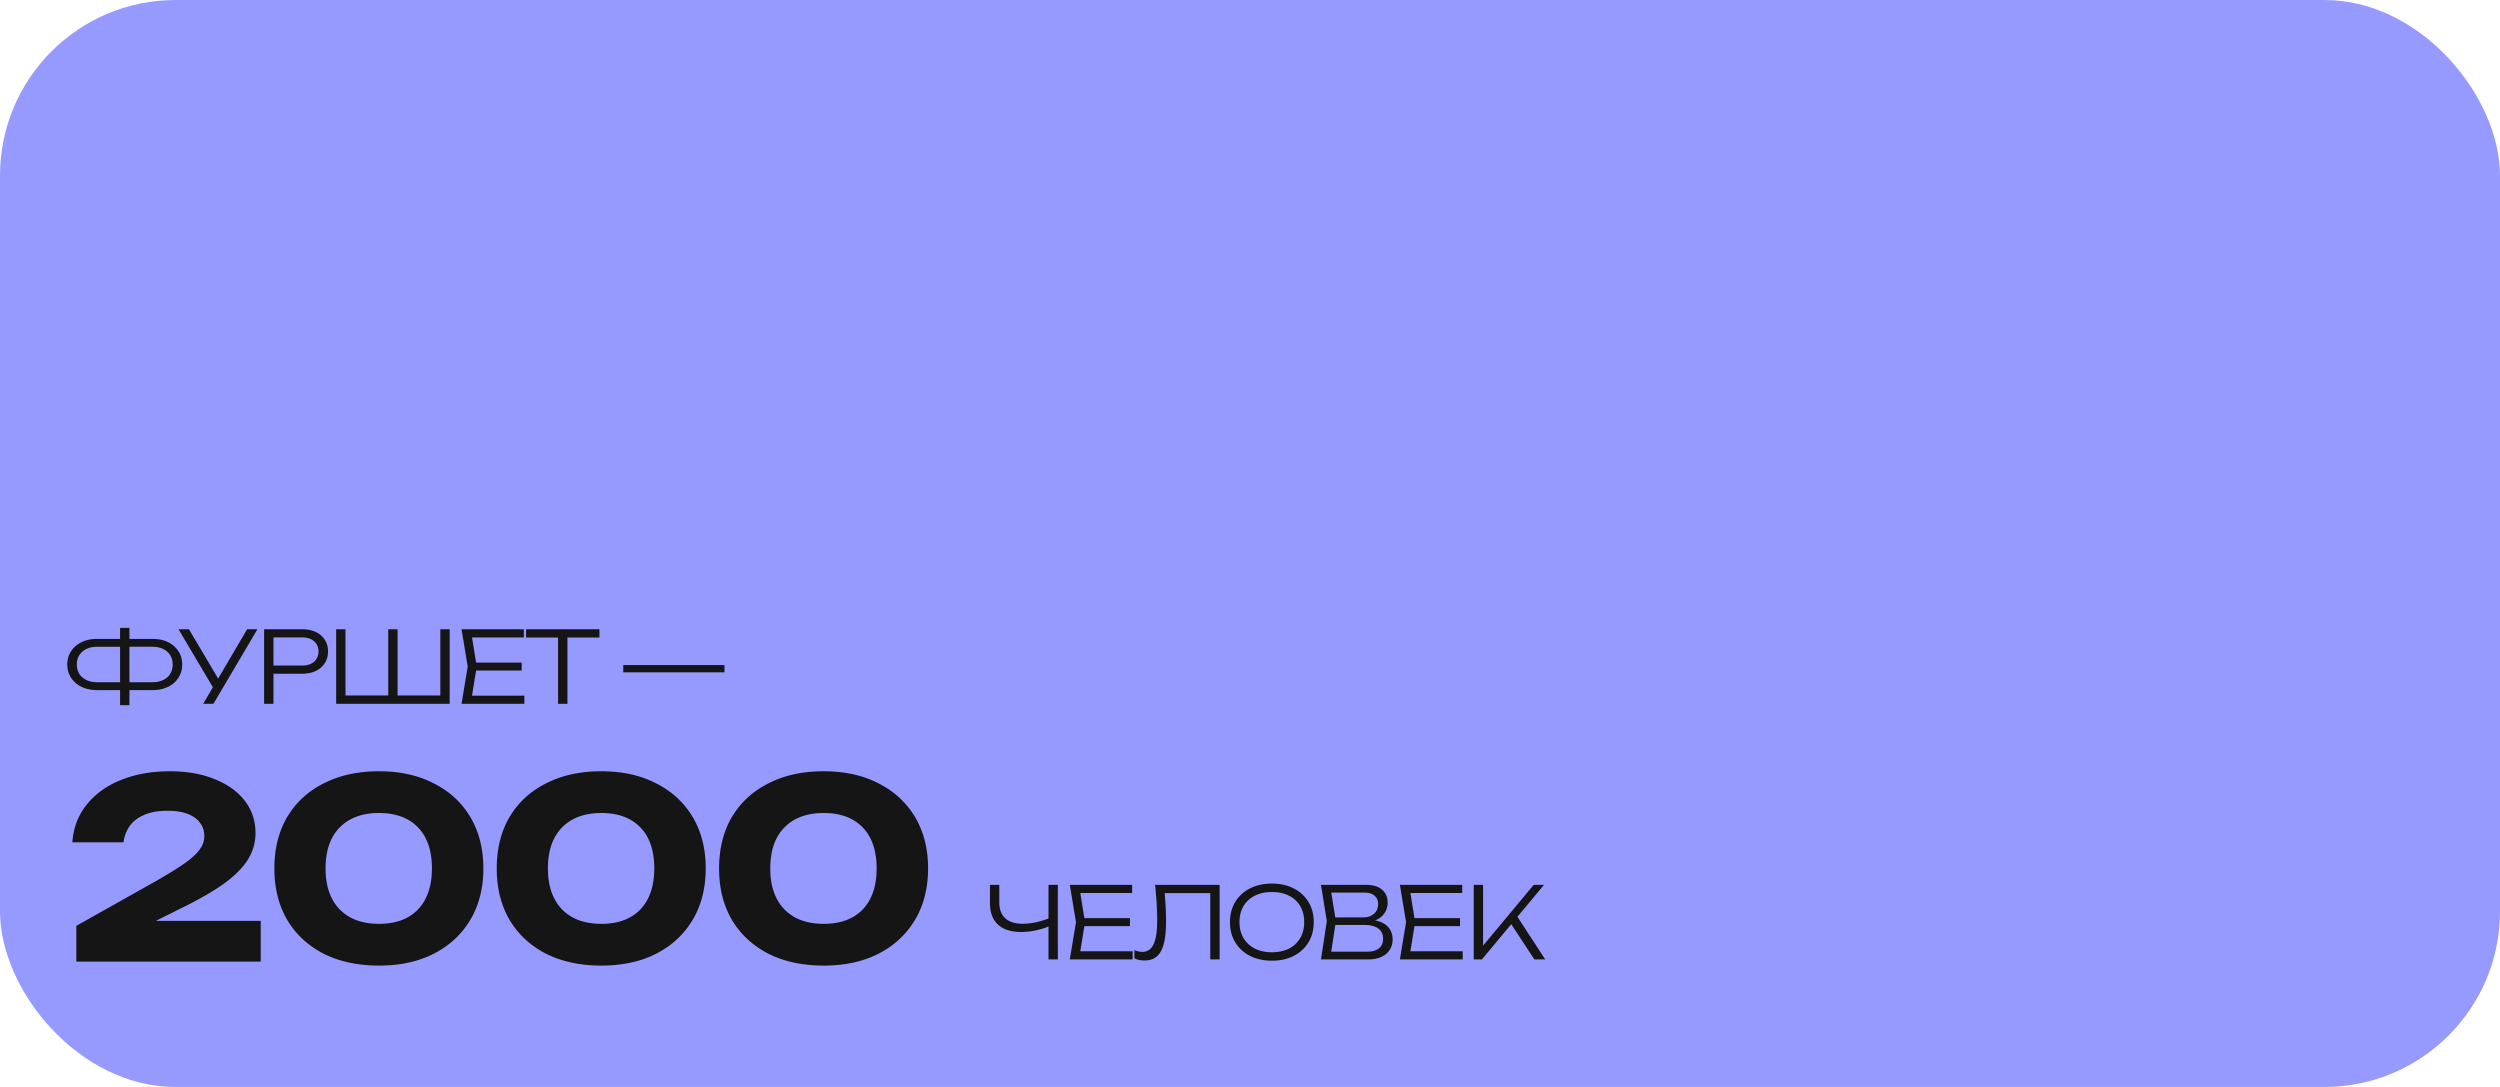
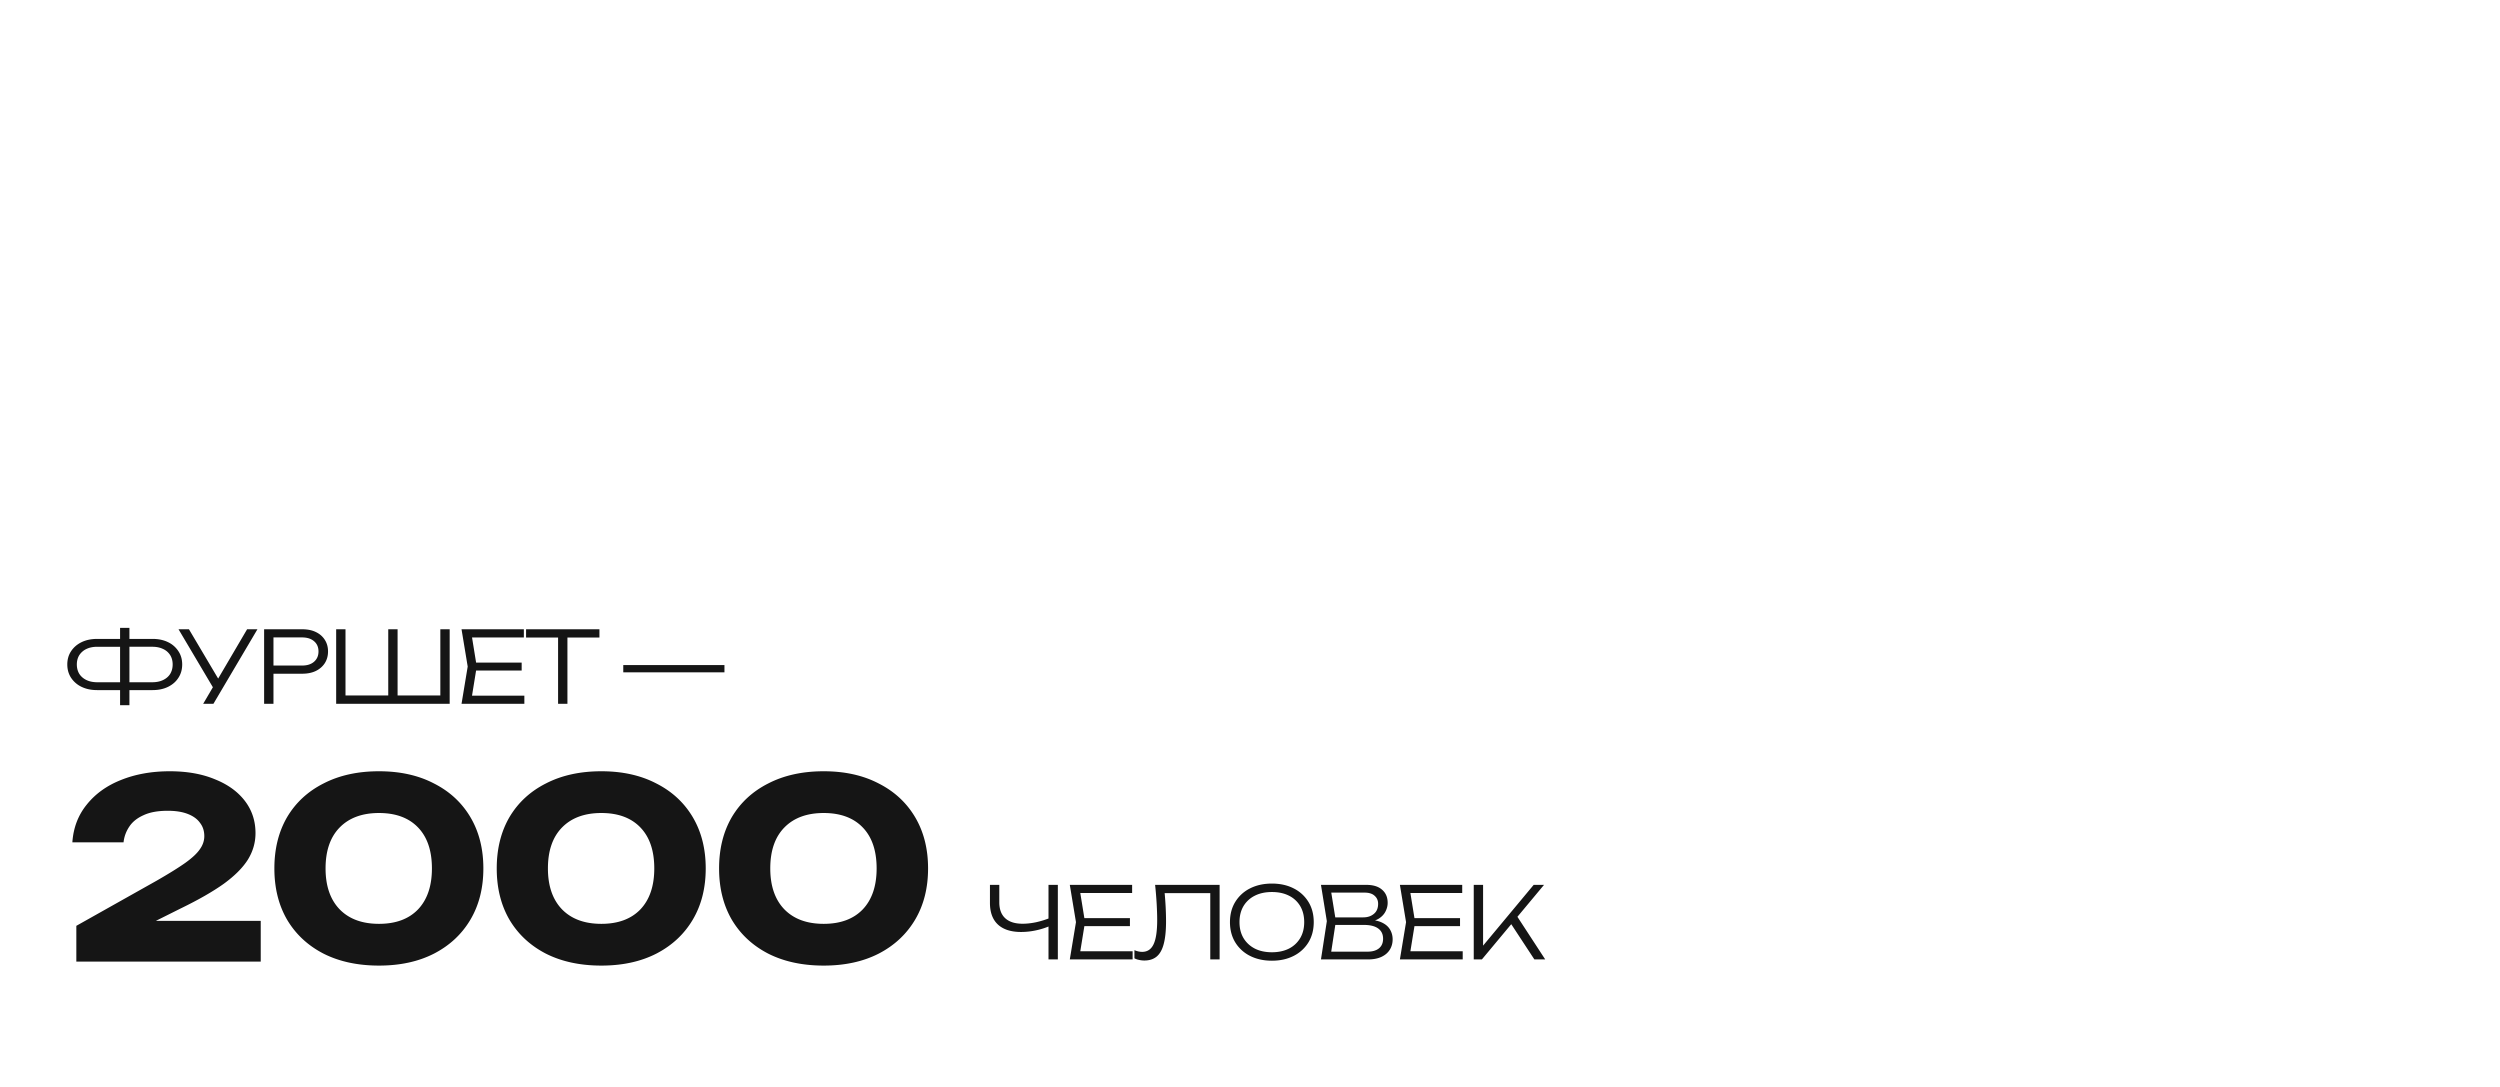
<svg xmlns="http://www.w3.org/2000/svg" width="299" height="130" fill="none">
-   <rect width="299" height="130" fill="#969AFF" rx="21" />
-   <path fill="#151515" d="M8.655 100.743c.119-1.743.693-3.25 1.724-4.517 1.03-1.288 2.397-2.269 4.101-2.943 1.724-.693 3.665-1.04 5.825-1.04 2.06 0 3.854.317 5.38.951 1.545.614 2.744 1.476 3.596 2.586.852 1.11 1.277 2.397 1.277 3.863 0 1.13-.307 2.19-.92 3.18-.615.971-1.576 1.932-2.884 2.883-1.307.931-3.021 1.912-5.141 2.943l-6.122 3.061-.238-1.576h15.93v4.875H9.13v-4.28l9.57-5.379c1.485-.852 2.634-1.566 3.447-2.14.832-.595 1.416-1.139 1.753-1.635.357-.495.535-1.02.535-1.575 0-.614-.168-1.14-.505-1.575-.317-.456-.802-.813-1.456-1.07-.654-.258-1.457-.386-2.408-.386-1.188 0-2.16.178-2.912.535-.753.336-1.318.792-1.694 1.367a4.115 4.115 0 0 0-.684 1.872H8.655Zm36.673 14.741c-2.536 0-4.745-.475-6.627-1.426-1.883-.971-3.339-2.329-4.37-4.072-1.01-1.744-1.515-3.784-1.515-6.122s.505-4.38 1.516-6.123c1.03-1.743 2.486-3.09 4.369-4.042 1.882-.97 4.091-1.456 6.627-1.456 2.516 0 4.706.486 6.568 1.456 1.883.951 3.339 2.299 4.369 4.042 1.03 1.744 1.545 3.785 1.545 6.123s-.515 4.378-1.545 6.122c-1.03 1.743-2.486 3.101-4.369 4.072-1.862.951-4.052 1.426-6.568 1.426Zm0-4.993c2.001 0 3.557-.574 4.666-1.724 1.11-1.169 1.664-2.803 1.664-4.903 0-2.12-.554-3.755-1.664-4.904-1.11-1.15-2.665-1.724-4.666-1.724-2.001 0-3.566.575-4.696 1.724-1.129 1.149-1.694 2.784-1.694 4.904 0 2.1.565 3.734 1.694 4.903 1.13 1.15 2.695 1.724 4.696 1.724Zm26.594 4.993c-2.537 0-4.746-.475-6.628-1.426-1.882-.971-3.338-2.329-4.369-4.072-1.01-1.744-1.515-3.784-1.515-6.122s.505-4.38 1.515-6.123c1.03-1.743 2.487-3.09 4.369-4.042 1.882-.97 4.091-1.456 6.628-1.456 2.516 0 4.705.486 6.568 1.456 1.882.951 3.338 2.299 4.369 4.042 1.03 1.744 1.545 3.785 1.545 6.123s-.515 4.378-1.545 6.122c-1.03 1.743-2.487 3.101-4.37 4.072-1.862.951-4.051 1.426-6.567 1.426Zm0-4.993c2 0 3.556-.574 4.666-1.724 1.11-1.169 1.664-2.803 1.664-4.903 0-2.12-.555-3.755-1.664-4.904-1.11-1.15-2.665-1.724-4.666-1.724-2.002 0-3.567.575-4.696 1.724-1.13 1.149-1.694 2.784-1.694 4.904 0 2.1.565 3.734 1.694 4.903 1.13 1.15 2.694 1.724 4.696 1.724Zm26.593 4.993c-2.536 0-4.745-.475-6.627-1.426-1.883-.971-3.34-2.329-4.37-4.072-1.01-1.744-1.515-3.784-1.515-6.122s.505-4.38 1.516-6.123c1.03-1.743 2.486-3.09 4.368-4.042 1.883-.97 4.092-1.456 6.628-1.456 2.516 0 4.706.486 6.568 1.456 1.882.951 3.339 2.299 4.369 4.042 1.03 1.744 1.545 3.785 1.545 6.123s-.515 4.378-1.545 6.122c-1.03 1.743-2.487 3.101-4.369 4.072-1.862.951-4.052 1.426-6.568 1.426Zm0-4.993c2.001 0 3.556-.574 4.666-1.724 1.11-1.169 1.664-2.803 1.664-4.903 0-2.12-.554-3.755-1.664-4.904-1.11-1.15-2.665-1.724-4.666-1.724-2.001 0-3.566.575-4.696 1.724s-1.694 2.784-1.694 4.904c0 2.1.565 3.734 1.694 4.903 1.13 1.15 2.695 1.724 4.696 1.724ZM122.131 111.465c-1.213 0-2.14-.297-2.782-.892-.634-.594-.951-1.458-.951-2.591v-2.152h1.118v2.08c0 .84.237 1.478.713 1.914.475.436 1.165.654 2.068.654.516 0 1.055-.059 1.617-.178a10.886 10.886 0 0 0 1.688-.523l.084.915a8.859 8.859 0 0 1-1.748.571 8.41 8.41 0 0 1-1.807.202Zm3.269 3.281v-8.916h1.118v8.916H125.4Zm9.74-4.934v.951h-6.074v-.951h6.074Zm-5.373.476-.678 4.184-.594-.701h6.966v.975h-7.513l.737-4.458-.737-4.458h7.454v.975h-6.907l.594-.702.678 4.185Zm8.384-4.458h7.715v8.916h-1.118v-8.429l.512.5h-6.467l.463-.381c.072.721.123 1.395.155 2.021.031.626.047 1.209.047 1.748 0 1.093-.091 1.985-.273 2.674-.175.682-.452 1.185-.832 1.51-.381.325-.876.488-1.486.488-.214 0-.424-.024-.63-.072a2.002 2.002 0 0 1-.559-.19v-.975c.325.135.634.202.927.202.618 0 1.07-.297 1.355-.891.294-.603.44-1.573.44-2.913 0-.547-.02-1.177-.059-1.89a46.872 46.872 0 0 0-.19-2.318Zm13.969 9.07c-.991 0-1.867-.194-2.628-.582a4.334 4.334 0 0 1-1.759-1.617c-.42-.697-.63-1.502-.63-2.413 0-.919.21-1.724.63-2.413a4.334 4.334 0 0 1 1.759-1.617c.761-.388 1.637-.583 2.628-.583.99 0 1.862.195 2.615.583a4.334 4.334 0 0 1 1.759 1.617c.42.689.63 1.494.63 2.413 0 .911-.21 1.716-.63 2.413a4.334 4.334 0 0 1-1.759 1.617c-.753.388-1.625.582-2.615.582Zm0-1.01c.784 0 1.466-.147 2.044-.44a3.272 3.272 0 0 0 1.344-1.26c.317-.539.475-1.173.475-1.902 0-.737-.158-1.375-.475-1.914a3.194 3.194 0 0 0-1.344-1.248c-.578-.294-1.26-.44-2.044-.44-.785 0-1.467.146-2.045.44a3.27 3.27 0 0 0-1.355 1.248c-.317.539-.476 1.177-.476 1.914 0 .729.159 1.363.476 1.902.325.539.776.959 1.355 1.26.578.293 1.26.44 2.045.44Zm11.276-3.602.131-.285c.721.007 1.304.118 1.748.332.443.206.768.488.974.844.207.349.31.738.31 1.165 0 .468-.115.884-.345 1.249-.222.356-.551.638-.987.844-.436.206-.975.309-1.617.309h-5.623l.702-4.577-.702-4.339h5.421c.824 0 1.455.194 1.89.582.444.381.666.904.666 1.57 0 .348-.087.693-.261 1.034-.167.333-.436.618-.809.856-.372.23-.872.368-1.498.416Zm-4.267 4.089-.428-.558h4.85c.586 0 1.042-.131 1.367-.393.333-.269.499-.654.499-1.153 0-.531-.194-.939-.582-1.224-.389-.286-.963-.428-1.724-.428h-3.852v-.904h3.793c.507 0 .927-.138 1.26-.416.341-.277.511-.681.511-1.212 0-.389-.139-.706-.416-.951-.27-.254-.67-.381-1.201-.381h-4.505l.428-.559.642 3.971-.642 4.208Zm15.491-4.565v.951h-6.075v-.951h6.075Zm-5.374.476-.677 4.184-.595-.701h6.966v.975h-7.513l.737-4.458-.737-4.458h7.454v.975h-6.907l.595-.702.677 4.185Zm7.014 4.458v-8.916h1.117v7.917l-.392-.178 6.443-7.739h1.237l-7.43 8.916h-.975Zm4.232-4.601.749-.868 3.566 5.469h-1.296l-3.019-4.601ZM14.991 82.536v-.939h3.21c.5 0 .931-.087 1.296-.261.372-.175.658-.42.856-.737.198-.325.297-.702.297-1.13 0-.428-.1-.8-.297-1.117a1.957 1.957 0 0 0-.856-.737c-.365-.175-.797-.262-1.296-.262h-3.198v-.94h3.234c.713 0 1.335.132 1.866.393a3 3 0 0 1 1.236 1.082c.302.452.452.979.452 1.581 0 .603-.15 1.134-.452 1.593-.293.46-.705.82-1.236 1.082-.53.261-1.153.392-1.866.392H14.99Zm-3.376 0c-.705 0-1.327-.13-1.866-.392A3.084 3.084 0 0 1 8.5 81.062c-.3-.46-.451-.99-.451-1.593 0-.602.15-1.13.451-1.581.302-.46.718-.82 1.249-1.082.539-.261 1.16-.392 1.866-.392h3.222v.94h-3.198c-.5 0-.931.086-1.296.26a2.05 2.05 0 0 0-.856.738c-.198.317-.297.69-.297 1.117 0 .428.099.805.297 1.13.206.316.492.562.856.736.365.175.797.262 1.296.262h3.21v.94h-3.234Zm2.746 1.807v-9.249h1.118v9.25H14.36Zm9.937-.166 1.38-2.354h.023l3.852-6.562h1.236l-5.266 8.916h-1.225Zm1.463-1.474-4.41-7.442h1.247l3.852 6.502-.69.94Zm10.393-7.442c.626 0 1.169.11 1.628.333.46.222.817.535 1.07.939.254.396.38.856.38 1.379s-.126.986-.38 1.39c-.253.397-.61.71-1.07.94-.46.222-1.002.333-1.628.333h-4.066V79.6h4.042c.602 0 1.078-.15 1.426-.452.357-.309.536-.721.536-1.236s-.179-.924-.535-1.225c-.35-.3-.825-.451-1.427-.451h-3.923l.5-.547v8.488h-1.118V75.26h4.565Zm17.009 7.917-.5.511v-8.428h1.118v8.916H40.205V75.26h1.117v8.428l-.511-.51h5.992l-.369.51v-8.428h1.117v8.428l-.404-.51h6.016Zm9.228-3.935v.951h-6.075v-.95h6.075Zm-5.374.476-.678 4.184-.594-.701h6.967v.975h-7.514l.737-4.458-.737-4.458h7.454v.975h-6.907l.595-.702.677 4.185Zm9.73-3.923h1.117v8.38h-1.118v-8.38Zm-3.829-.535h8.774v.987h-8.774v-.987Zm11.625 4.28h6.11v.867h-6.11v-.868Zm5.991 0h6.11v.867h-6.11v-.868Z" />
+   <path fill="#151515" d="M8.655 100.743c.119-1.743.693-3.25 1.724-4.517 1.03-1.288 2.397-2.269 4.101-2.943 1.724-.693 3.665-1.04 5.825-1.04 2.06 0 3.854.317 5.38.951 1.545.614 2.744 1.476 3.596 2.586.852 1.11 1.277 2.397 1.277 3.863 0 1.13-.307 2.19-.92 3.18-.615.971-1.576 1.932-2.884 2.883-1.307.931-3.021 1.912-5.141 2.943l-6.122 3.061-.238-1.576h15.93v4.875H9.13v-4.28l9.57-5.379c1.485-.852 2.634-1.566 3.447-2.14.832-.595 1.416-1.139 1.753-1.635.357-.495.535-1.02.535-1.575 0-.614-.168-1.14-.505-1.575-.317-.456-.802-.813-1.456-1.07-.654-.258-1.457-.386-2.408-.386-1.188 0-2.16.178-2.912.535-.753.336-1.318.792-1.694 1.367a4.115 4.115 0 0 0-.684 1.872H8.655Zm36.673 14.741c-2.536 0-4.745-.475-6.627-1.426-1.883-.971-3.339-2.329-4.37-4.072-1.01-1.744-1.515-3.784-1.515-6.122s.505-4.38 1.516-6.123c1.03-1.743 2.486-3.09 4.369-4.042 1.882-.97 4.091-1.456 6.627-1.456 2.516 0 4.706.486 6.568 1.456 1.883.951 3.339 2.299 4.369 4.042 1.03 1.744 1.545 3.785 1.545 6.123s-.515 4.378-1.545 6.122c-1.03 1.743-2.486 3.101-4.369 4.072-1.862.951-4.052 1.426-6.568 1.426Zm0-4.993c2.001 0 3.557-.574 4.666-1.724 1.11-1.169 1.664-2.803 1.664-4.903 0-2.12-.554-3.755-1.664-4.904-1.11-1.15-2.665-1.724-4.666-1.724-2.001 0-3.566.575-4.696 1.724-1.129 1.149-1.694 2.784-1.694 4.904 0 2.1.565 3.734 1.694 4.903 1.13 1.15 2.695 1.724 4.696 1.724Zm26.594 4.993c-2.537 0-4.746-.475-6.628-1.426-1.882-.971-3.338-2.329-4.369-4.072-1.01-1.744-1.515-3.784-1.515-6.122s.505-4.38 1.515-6.123c1.03-1.743 2.487-3.09 4.369-4.042 1.882-.97 4.091-1.456 6.628-1.456 2.516 0 4.705.486 6.568 1.456 1.882.951 3.338 2.299 4.369 4.042 1.03 1.744 1.545 3.785 1.545 6.123s-.515 4.378-1.545 6.122c-1.03 1.743-2.487 3.101-4.37 4.072-1.862.951-4.051 1.426-6.567 1.426Zm0-4.993c2 0 3.556-.574 4.666-1.724 1.11-1.169 1.664-2.803 1.664-4.903 0-2.12-.555-3.755-1.664-4.904-1.11-1.15-2.665-1.724-4.666-1.724-2.002 0-3.567.575-4.696 1.724-1.13 1.149-1.694 2.784-1.694 4.904 0 2.1.565 3.734 1.694 4.903 1.13 1.15 2.694 1.724 4.696 1.724Zm26.593 4.993c-2.536 0-4.745-.475-6.627-1.426-1.883-.971-3.34-2.329-4.37-4.072-1.01-1.744-1.515-3.784-1.515-6.122s.505-4.38 1.516-6.123c1.03-1.743 2.486-3.09 4.368-4.042 1.883-.97 4.092-1.456 6.628-1.456 2.516 0 4.706.486 6.568 1.456 1.882.951 3.339 2.299 4.369 4.042 1.03 1.744 1.545 3.785 1.545 6.123s-.515 4.378-1.545 6.122c-1.03 1.743-2.487 3.101-4.369 4.072-1.862.951-4.052 1.426-6.568 1.426Zm0-4.993c2.001 0 3.556-.574 4.666-1.724 1.11-1.169 1.664-2.803 1.664-4.903 0-2.12-.554-3.755-1.664-4.904-1.11-1.15-2.665-1.724-4.666-1.724-2.001 0-3.566.575-4.696 1.724s-1.694 2.784-1.694 4.904c0 2.1.565 3.734 1.694 4.903 1.13 1.15 2.695 1.724 4.696 1.724ZM122.131 111.465c-1.213 0-2.14-.297-2.782-.892-.634-.594-.951-1.458-.951-2.591v-2.152h1.118v2.08c0 .84.237 1.478.713 1.914.475.436 1.165.654 2.068.654.516 0 1.055-.059 1.617-.178a10.886 10.886 0 0 0 1.688-.523l.084.915a8.859 8.859 0 0 1-1.748.571 8.41 8.41 0 0 1-1.807.202Zm3.269 3.281v-8.916h1.118v8.916H125.4Zm9.74-4.934v.951h-6.074v-.951h6.074Zm-5.373.476-.678 4.184-.594-.701h6.966v.975h-7.513l.737-4.458-.737-4.458h7.454v.975h-6.907l.594-.702.678 4.185Zm8.384-4.458h7.715v8.916h-1.118v-8.429l.512.5h-6.467l.463-.381c.072.721.123 1.395.155 2.021.031.626.047 1.209.047 1.748 0 1.093-.091 1.985-.273 2.674-.175.682-.452 1.185-.832 1.51-.381.325-.876.488-1.486.488-.214 0-.424-.024-.63-.072a2.002 2.002 0 0 1-.559-.19v-.975c.325.135.634.202.927.202.618 0 1.07-.297 1.355-.891.294-.603.44-1.573.44-2.913 0-.547-.02-1.177-.059-1.89a46.872 46.872 0 0 0-.19-2.318Zm13.969 9.07c-.991 0-1.867-.194-2.628-.582a4.334 4.334 0 0 1-1.759-1.617c-.42-.697-.63-1.502-.63-2.413 0-.919.21-1.724.63-2.413a4.334 4.334 0 0 1 1.759-1.617c.761-.388 1.637-.583 2.628-.583.99 0 1.862.195 2.615.583a4.334 4.334 0 0 1 1.759 1.617c.42.689.63 1.494.63 2.413 0 .911-.21 1.716-.63 2.413a4.334 4.334 0 0 1-1.759 1.617c-.753.388-1.625.582-2.615.582Zm0-1.01c.784 0 1.466-.147 2.044-.44a3.272 3.272 0 0 0 1.344-1.26c.317-.539.475-1.173.475-1.902 0-.737-.158-1.375-.475-1.914a3.194 3.194 0 0 0-1.344-1.248c-.578-.294-1.26-.44-2.044-.44-.785 0-1.467.146-2.045.44a3.27 3.27 0 0 0-1.355 1.248c-.317.539-.476 1.177-.476 1.914 0 .729.159 1.363.476 1.902.325.539.776.959 1.355 1.26.578.293 1.26.44 2.045.44Zm11.276-3.602.131-.285c.721.007 1.304.118 1.748.332.443.206.768.488.974.844.207.349.31.738.31 1.165 0 .468-.115.884-.345 1.249-.222.356-.551.638-.987.844-.436.206-.975.309-1.617.309h-5.623l.702-4.577-.702-4.339h5.421c.824 0 1.455.194 1.89.582.444.381.666.904.666 1.57 0 .348-.087.693-.261 1.034-.167.333-.436.618-.809.856-.372.23-.872.368-1.498.416Zm-4.267 4.089-.428-.558h4.85c.586 0 1.042-.131 1.367-.393.333-.269.499-.654.499-1.153 0-.531-.194-.939-.582-1.224-.389-.286-.963-.428-1.724-.428h-3.852v-.904h3.793c.507 0 .927-.138 1.26-.416.341-.277.511-.681.511-1.212 0-.389-.139-.706-.416-.951-.27-.254-.67-.381-1.201-.381h-4.505l.428-.559.642 3.971-.642 4.208Zm15.491-4.565v.951h-6.075v-.951h6.075Zm-5.374.476-.677 4.184-.595-.701h6.966v.975h-7.513l.737-4.458-.737-4.458h7.454v.975h-6.907l.595-.702.677 4.185Zm7.014 4.458v-8.916h1.117v7.917l-.392-.178 6.443-7.739h1.237l-7.43 8.916h-.975Zm4.232-4.601.749-.868 3.566 5.469h-1.296l-3.019-4.601ZM14.991 82.536v-.939h3.21c.5 0 .931-.087 1.296-.261.372-.175.658-.42.856-.737.198-.325.297-.702.297-1.13 0-.428-.1-.8-.297-1.117a1.957 1.957 0 0 0-.856-.737c-.365-.175-.797-.262-1.296-.262h-3.198v-.94h3.234c.713 0 1.335.132 1.866.393a3 3 0 0 1 1.236 1.082c.302.452.452.979.452 1.581 0 .603-.15 1.134-.452 1.593-.293.46-.705.82-1.236 1.082-.53.261-1.153.392-1.866.392H14.99Zm-3.376 0c-.705 0-1.327-.13-1.866-.392A3.084 3.084 0 0 1 8.5 81.062c-.3-.46-.451-.99-.451-1.593 0-.602.15-1.13.451-1.581.302-.46.718-.82 1.249-1.082.539-.261 1.16-.392 1.866-.392h3.222v.94h-3.198c-.5 0-.931.086-1.296.26a2.05 2.05 0 0 0-.856.738c-.198.317-.297.69-.297 1.117 0 .428.099.805.297 1.13.206.316.492.562.856.736.365.175.797.262 1.296.262h3.21v.94Zm2.746 1.807v-9.249h1.118v9.25H14.36Zm9.937-.166 1.38-2.354h.023l3.852-6.562h1.236l-5.266 8.916h-1.225Zm1.463-1.474-4.41-7.442h1.247l3.852 6.502-.69.94Zm10.393-7.442c.626 0 1.169.11 1.628.333.46.222.817.535 1.07.939.254.396.38.856.38 1.379s-.126.986-.38 1.39c-.253.397-.61.71-1.07.94-.46.222-1.002.333-1.628.333h-4.066V79.6h4.042c.602 0 1.078-.15 1.426-.452.357-.309.536-.721.536-1.236s-.179-.924-.535-1.225c-.35-.3-.825-.451-1.427-.451h-3.923l.5-.547v8.488h-1.118V75.26h4.565Zm17.009 7.917-.5.511v-8.428h1.118v8.916H40.205V75.26h1.117v8.428l-.511-.51h5.992l-.369.51v-8.428h1.117v8.428l-.404-.51h6.016Zm9.228-3.935v.951h-6.075v-.95h6.075Zm-5.374.476-.678 4.184-.594-.701h6.967v.975h-7.514l.737-4.458-.737-4.458h7.454v.975h-6.907l.595-.702.677 4.185Zm9.73-3.923h1.117v8.38h-1.118v-8.38Zm-3.829-.535h8.774v.987h-8.774v-.987Zm11.625 4.28h6.11v.867h-6.11v-.868Zm5.991 0h6.11v.867h-6.11v-.868Z" />
</svg>